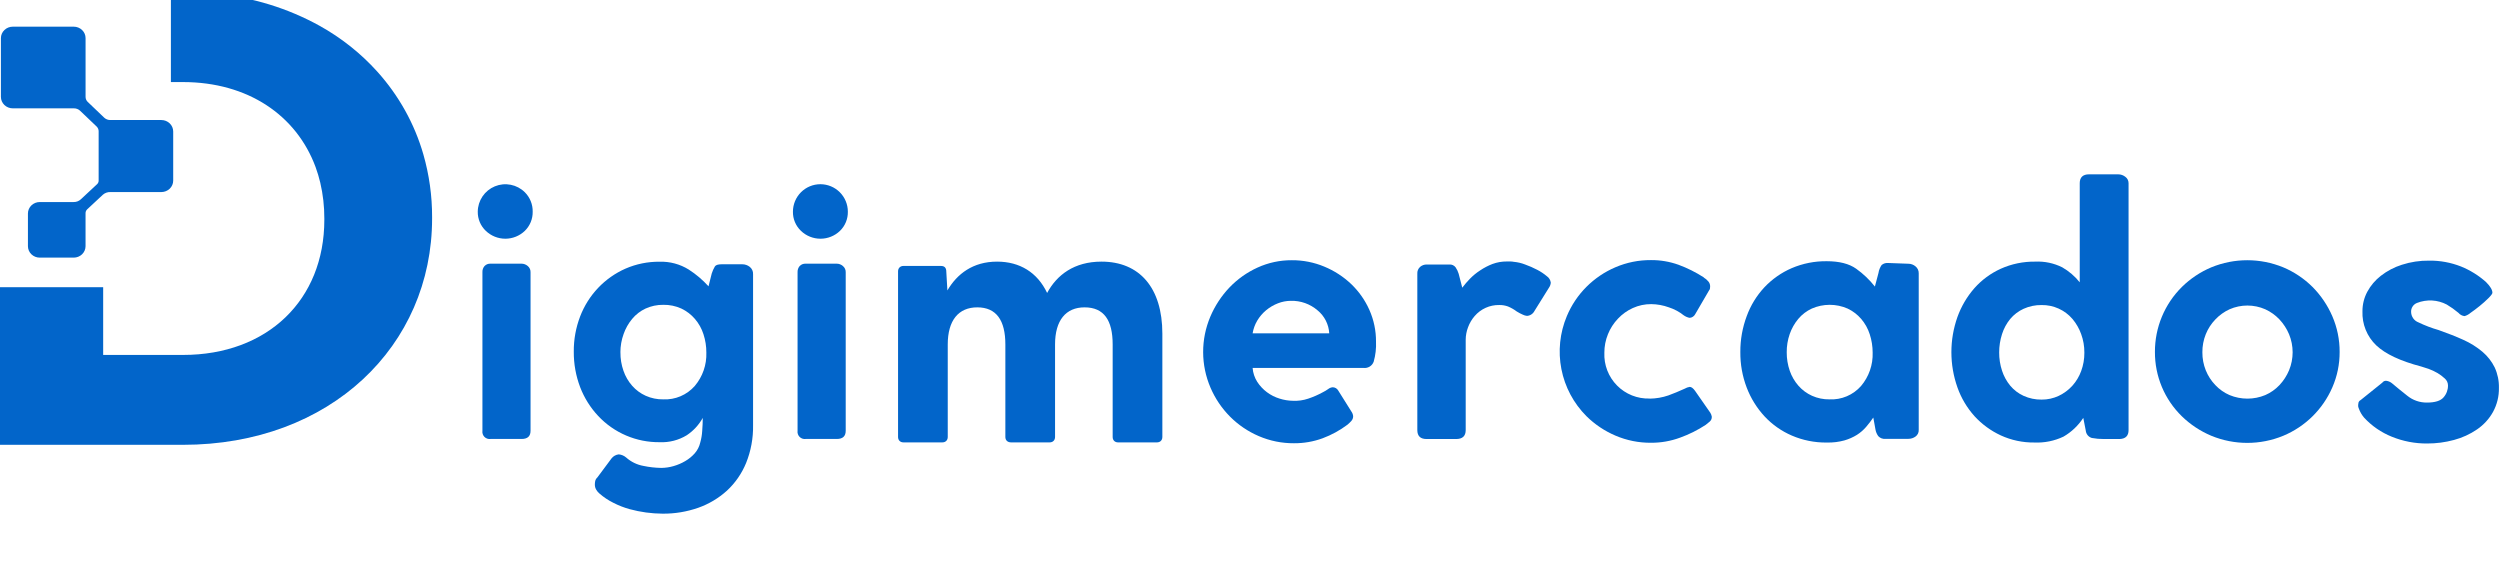
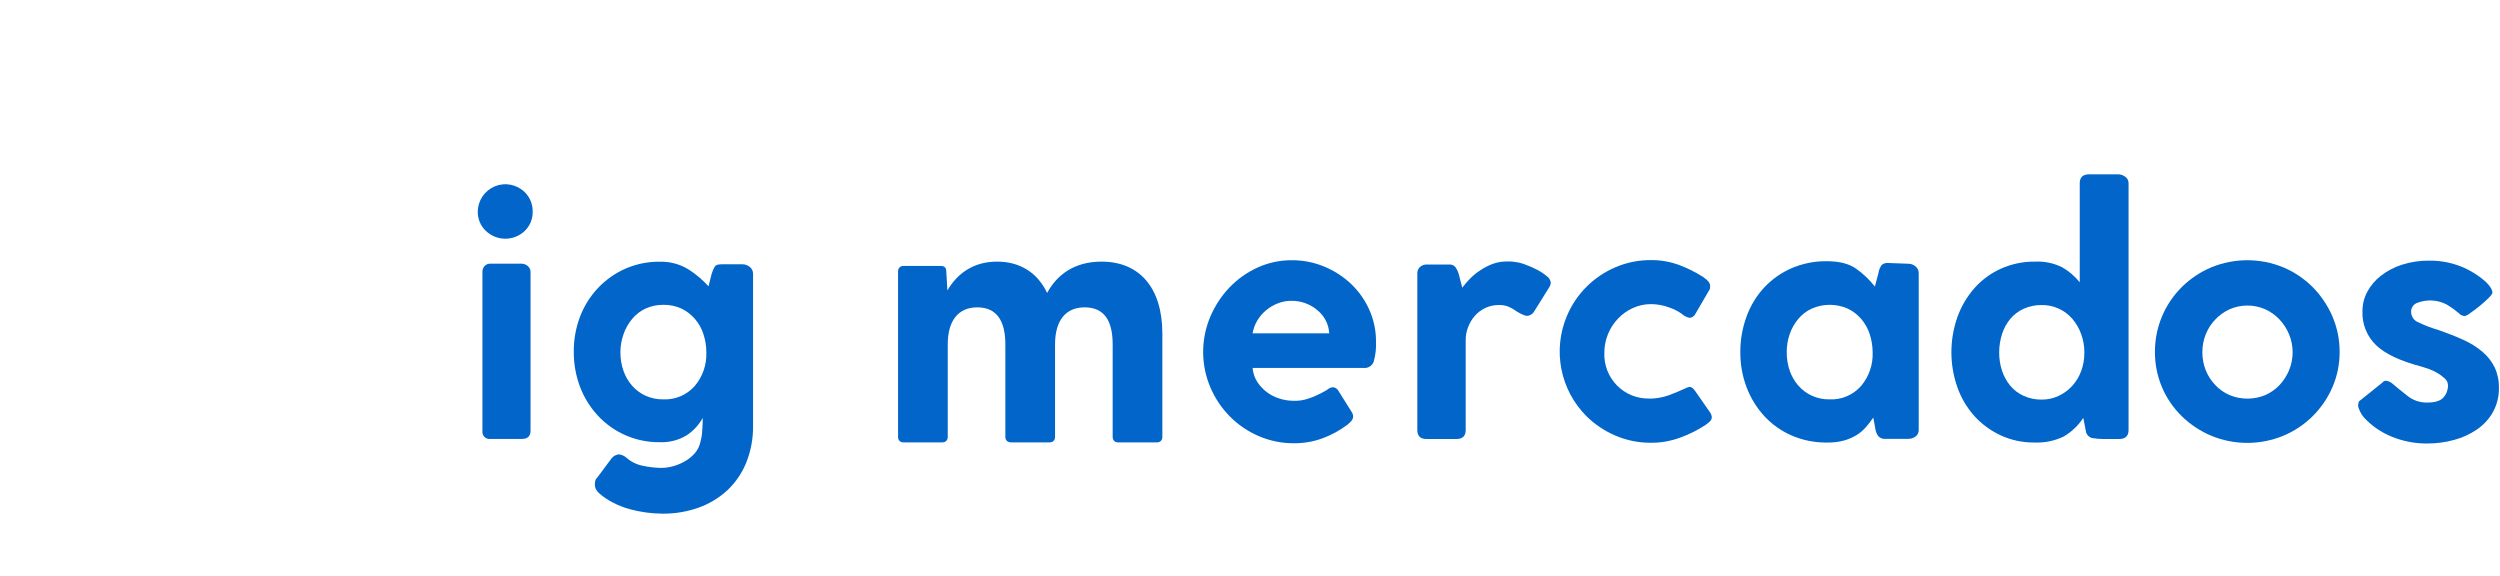
<svg xmlns="http://www.w3.org/2000/svg" width="243" height="56" viewBox="0 0 243 56" fill="none">
-   <path d="M46.439 20.576C46.443 20.047 46.603 19.532 46.898 19.093C47.194 18.655 47.612 18.314 48.1 18.112C48.589 17.91 49.125 17.857 49.644 17.96C50.162 18.062 50.639 18.315 51.014 18.688C51.262 18.935 51.457 19.229 51.588 19.554C51.719 19.878 51.784 20.226 51.777 20.576C51.784 20.922 51.719 21.266 51.588 21.587C51.457 21.907 51.261 22.197 51.014 22.439C50.504 22.929 49.825 23.203 49.118 23.203C48.411 23.203 47.731 22.929 47.221 22.439C46.969 22.2 46.769 21.911 46.634 21.59C46.5 21.269 46.433 20.924 46.439 20.576ZM51.569 26.477V41.869C51.569 42.403 51.281 42.667 50.703 42.667H47.687C47.579 42.683 47.468 42.673 47.364 42.638C47.261 42.604 47.166 42.545 47.089 42.468C47.012 42.39 46.954 42.296 46.92 42.192C46.886 42.088 46.876 41.977 46.892 41.869V26.474C46.877 26.247 46.952 26.024 47.1 25.853C47.176 25.775 47.268 25.715 47.369 25.677C47.471 25.638 47.579 25.622 47.687 25.629H50.703C50.92 25.633 51.129 25.712 51.293 25.853C51.385 25.927 51.457 26.022 51.505 26.13C51.553 26.238 51.575 26.356 51.569 26.474V26.477Z" fill="#0265CA" />
+   <path d="M46.439 20.576C46.443 20.047 46.603 19.532 46.898 19.093C47.194 18.655 47.612 18.314 48.1 18.112C48.589 17.91 49.125 17.857 49.644 17.96C50.162 18.062 50.639 18.315 51.014 18.688C51.262 18.935 51.457 19.229 51.588 19.554C51.719 19.878 51.784 20.226 51.777 20.576C51.784 20.922 51.719 21.266 51.588 21.587C51.457 21.907 51.261 22.197 51.014 22.439C50.504 22.929 49.825 23.203 49.118 23.203C48.411 23.203 47.731 22.929 47.221 22.439C46.969 22.2 46.769 21.911 46.634 21.59C46.5 21.269 46.433 20.924 46.439 20.576ZM51.569 26.477V41.869C51.569 42.403 51.281 42.667 50.703 42.667H47.687C47.579 42.683 47.468 42.673 47.364 42.638C47.261 42.604 47.166 42.545 47.089 42.468C47.012 42.39 46.954 42.296 46.92 42.192C46.886 42.088 46.876 41.977 46.892 41.869V26.474C46.877 26.247 46.952 26.024 47.1 25.853C47.176 25.775 47.268 25.715 47.369 25.677C47.471 25.638 47.579 25.622 47.687 25.629H50.703C50.92 25.633 51.129 25.712 51.293 25.853C51.385 25.927 51.457 26.022 51.505 26.13C51.553 26.238 51.575 26.356 51.569 26.474Z" fill="#0265CA" />
  <path d="M68.064 43.015C68.169 42.647 68.232 42.269 68.254 41.887C68.291 41.437 68.307 41.015 68.307 40.62C67.932 41.298 67.4 41.875 66.755 42.304C65.963 42.787 65.046 43.023 64.12 42.981C63.002 42.993 61.893 42.773 60.864 42.334C59.835 41.895 58.908 41.247 58.143 40.431C57.384 39.622 56.789 38.672 56.392 37.636C55.973 36.534 55.763 35.364 55.772 34.185C55.761 33.011 55.972 31.846 56.392 30.75C56.788 29.72 57.383 28.777 58.143 27.977C58.895 27.187 59.796 26.554 60.793 26.113C61.842 25.657 62.976 25.427 64.12 25.439C65.116 25.409 66.098 25.674 66.944 26.2C67.655 26.656 68.302 27.205 68.868 27.831L69.179 26.589C69.255 26.347 69.359 26.114 69.489 25.896C69.579 25.756 69.799 25.688 70.147 25.688H72.158C72.414 25.689 72.662 25.774 72.865 25.93C72.977 26.015 73.065 26.125 73.123 26.252C73.181 26.379 73.206 26.518 73.198 26.657V41.328C73.221 42.586 72.991 43.836 72.521 45.002C72.103 46.024 71.468 46.942 70.659 47.692C69.848 48.427 68.898 48.993 67.866 49.357C66.752 49.746 65.579 49.94 64.399 49.928C63.323 49.921 62.251 49.775 61.212 49.493C60.661 49.341 60.126 49.133 59.617 48.872C59.13 48.631 58.677 48.328 58.267 47.971C58.144 47.868 58.039 47.744 57.957 47.605C57.865 47.453 57.818 47.279 57.82 47.102C57.819 46.986 57.831 46.871 57.854 46.757C57.887 46.623 57.959 46.502 58.062 46.409L59.449 44.546C59.621 44.333 59.87 44.196 60.142 44.164C60.41 44.188 60.664 44.297 60.868 44.474C61.343 44.896 61.925 45.178 62.55 45.288C63.114 45.406 63.689 45.471 64.266 45.481C64.67 45.478 65.072 45.42 65.461 45.307C65.861 45.194 66.245 45.03 66.603 44.819C66.952 44.618 67.267 44.361 67.534 44.058C67.794 43.76 67.976 43.401 68.064 43.015ZM60.306 34.241C60.299 34.854 60.399 35.464 60.601 36.042C60.786 36.579 61.073 37.074 61.448 37.499C61.814 37.913 62.263 38.245 62.767 38.471C63.301 38.709 63.88 38.827 64.465 38.819C65.04 38.845 65.615 38.742 66.145 38.517C66.676 38.292 67.149 37.95 67.531 37.518C68.295 36.614 68.697 35.459 68.657 34.275C68.66 33.669 68.566 33.066 68.378 32.489C68.204 31.942 67.921 31.435 67.546 30.999C67.183 30.575 66.735 30.232 66.23 29.992C65.676 29.741 65.073 29.616 64.465 29.629C63.873 29.622 63.287 29.746 62.748 29.992C62.244 30.226 61.799 30.57 61.445 30.999C61.081 31.435 60.799 31.934 60.613 32.471C60.408 33.039 60.303 33.638 60.303 34.241H60.306Z" fill="#0265CA" />
-   <path d="M77.073 20.576C77.073 19.868 77.354 19.188 77.855 18.687C78.355 18.186 79.034 17.905 79.742 17.905C80.45 17.905 81.129 18.186 81.629 18.687C82.13 19.188 82.411 19.868 82.411 20.576C82.418 20.922 82.353 21.266 82.222 21.587C82.091 21.907 81.895 22.197 81.647 22.439C81.137 22.93 80.457 23.203 79.75 23.203C79.042 23.203 78.362 22.93 77.852 22.439C77.601 22.2 77.402 21.91 77.267 21.589C77.133 21.269 77.067 20.924 77.073 20.576ZM82.203 26.477V41.869C82.203 42.403 81.914 42.667 81.337 42.667H78.321C78.212 42.682 78.102 42.673 77.998 42.638C77.894 42.603 77.8 42.545 77.722 42.468C77.645 42.39 77.587 42.296 77.552 42.192C77.517 42.088 77.507 41.977 77.523 41.869V26.474C77.51 26.248 77.584 26.025 77.731 25.853C77.808 25.776 77.9 25.716 78.002 25.677C78.103 25.639 78.212 25.622 78.321 25.629H81.337C81.553 25.632 81.761 25.711 81.924 25.853C82.016 25.927 82.09 26.021 82.138 26.129C82.187 26.237 82.209 26.355 82.203 26.474V26.477Z" fill="#0265CA" />
  <path d="M125.67 38.956C126.175 38.981 126.681 38.911 127.16 38.748C127.651 38.584 128.127 38.376 128.581 38.126C128.762 38.037 128.935 37.933 129.099 37.816C129.228 37.713 129.385 37.652 129.549 37.642C129.656 37.645 129.759 37.675 129.851 37.729C129.942 37.783 130.018 37.86 130.071 37.952L131.352 39.996C131.449 40.129 131.509 40.285 131.526 40.449C131.53 40.621 131.468 40.788 131.352 40.915C131.234 41.046 131.106 41.168 130.971 41.282C130.235 41.834 129.424 42.277 128.562 42.599C127.668 42.927 126.722 43.091 125.769 43.083C124.596 43.09 123.434 42.854 122.356 42.391C121.312 41.944 120.364 41.302 119.563 40.499C118.754 39.686 118.108 38.727 117.657 37.673C117.191 36.586 116.95 35.416 116.946 34.234C116.943 33.051 117.179 31.88 117.638 30.791C118.083 29.738 118.714 28.774 119.5 27.946C120.281 27.13 121.21 26.471 122.238 26.005C123.283 25.529 124.419 25.286 125.568 25.294C126.65 25.287 127.722 25.498 128.721 25.915C129.691 26.315 130.579 26.891 131.34 27.613C132.087 28.329 132.687 29.183 133.106 30.129C133.535 31.095 133.754 32.141 133.748 33.198C133.778 33.859 133.702 34.52 133.522 35.157C133.45 35.355 133.313 35.522 133.134 35.632C132.955 35.742 132.743 35.788 132.535 35.763H121.754C121.79 36.244 121.945 36.709 122.204 37.117C122.713 37.899 123.483 38.475 124.376 38.744C124.794 38.879 125.231 38.95 125.67 38.956ZM121.754 32.403H129.202C129.179 31.973 129.066 31.553 128.872 31.169C128.679 30.785 128.407 30.446 128.075 30.173C127.35 29.545 126.417 29.213 125.459 29.241C125.034 29.244 124.613 29.325 124.218 29.48C123.803 29.641 123.416 29.867 123.072 30.151C122.729 30.435 122.436 30.777 122.207 31.16C121.979 31.542 121.826 31.964 121.754 32.403Z" fill="#0265CA" />
  <path d="M141.783 26.61C141.805 26.728 141.864 26.952 141.957 27.287C142.05 27.623 142.106 27.849 142.131 27.964C142.36 27.66 142.609 27.37 142.875 27.098C143.177 26.787 143.513 26.512 143.878 26.278C144.252 26.027 144.653 25.819 145.073 25.657C145.522 25.492 145.997 25.41 146.475 25.415H146.807C146.918 25.415 147.028 25.426 147.136 25.449C147.516 25.484 147.889 25.571 148.244 25.71C148.649 25.855 149.043 26.028 149.424 26.228C149.756 26.4 150.069 26.608 150.355 26.849C150.459 26.92 150.547 27.012 150.612 27.119C150.678 27.226 150.72 27.346 150.736 27.471C150.724 27.646 150.664 27.814 150.563 27.958L149.154 30.219C149.085 30.356 148.982 30.473 148.855 30.558C148.728 30.643 148.58 30.693 148.427 30.704C148.282 30.69 148.141 30.649 148.012 30.583C147.825 30.502 147.63 30.402 147.422 30.272C147.161 30.075 146.876 29.913 146.575 29.788C146.302 29.69 146.014 29.642 145.724 29.648C145.272 29.64 144.823 29.732 144.41 29.918C143.997 30.104 143.63 30.378 143.335 30.722C143.056 31.045 142.839 31.415 142.692 31.816C142.547 32.197 142.47 32.602 142.466 33.011V41.807C142.466 42.384 142.155 42.673 141.535 42.673H138.664C138.062 42.673 137.764 42.384 137.764 41.807V26.61C137.754 26.484 137.774 26.358 137.822 26.241C137.87 26.124 137.945 26.019 138.04 25.936C138.214 25.79 138.434 25.709 138.661 25.71H140.88C140.996 25.701 141.112 25.721 141.218 25.77C141.324 25.818 141.416 25.892 141.485 25.986C141.616 26.177 141.717 26.388 141.783 26.61Z" fill="#0265CA" />
  <path d="M160.357 38.748C160.97 38.74 161.579 38.636 162.16 38.437C162.669 38.251 163.199 38.033 163.755 37.779C163.904 37.69 164.068 37.631 164.239 37.605C164.4 37.605 164.574 37.732 164.757 37.987L166.247 40.127C166.317 40.242 166.364 40.369 166.387 40.502C166.392 40.593 166.376 40.684 166.34 40.768C166.304 40.851 166.248 40.925 166.179 40.984C166.039 41.099 165.915 41.204 165.797 41.294C165.021 41.804 164.187 42.221 163.314 42.536C162.405 42.872 161.443 43.042 160.475 43.036C159.29 43.045 158.116 42.809 157.027 42.344C155.975 41.897 155.017 41.255 154.203 40.453C152.955 39.204 152.107 37.612 151.768 35.88C151.428 34.147 151.613 32.353 152.297 30.726C152.741 29.662 153.389 28.696 154.203 27.881C155.014 27.07 155.972 26.423 157.027 25.974C158.116 25.508 159.29 25.272 160.475 25.281C161.384 25.274 162.287 25.427 163.143 25.732C164.014 26.053 164.847 26.47 165.626 26.974H165.601C165.771 27.075 165.924 27.204 166.051 27.356C166.166 27.491 166.228 27.663 166.225 27.84C166.223 27.905 166.218 27.969 166.21 28.033C166.202 28.104 166.172 28.17 166.123 28.222L164.77 30.545C164.718 30.645 164.641 30.728 164.546 30.788C164.45 30.856 164.335 30.893 164.217 30.893C164.018 30.851 163.829 30.768 163.662 30.651C163.227 30.305 162.734 30.041 162.206 29.871C161.662 29.674 161.088 29.569 160.509 29.561C159.887 29.555 159.272 29.686 158.706 29.943C158.164 30.188 157.676 30.538 157.269 30.971C156.849 31.41 156.517 31.925 156.291 32.489C156.059 33.059 155.941 33.669 155.944 34.285C155.919 34.872 156.016 35.458 156.227 36.006C156.439 36.554 156.762 37.053 157.175 37.471C157.587 37.889 158.082 38.217 158.627 38.435C159.173 38.653 159.757 38.756 160.344 38.738L160.357 38.748Z" fill="#0265CA" />
  <path d="M182.292 41.732C182.245 41.499 182.211 41.31 182.189 41.158C182.168 41.005 182.13 40.819 182.084 40.586C181.876 40.897 181.646 41.189 181.392 41.49C181.132 41.793 180.829 42.056 180.492 42.27C180.114 42.503 179.705 42.684 179.278 42.807C178.737 42.956 178.177 43.026 177.615 43.015H177.547C176.385 43.027 175.234 42.797 174.167 42.338C173.164 41.907 172.262 41.273 171.517 40.474C170.766 39.662 170.177 38.713 169.782 37.679C169.359 36.573 169.149 35.397 169.161 34.213C169.154 33.023 169.365 31.841 169.782 30.726C170.16 29.689 170.743 28.738 171.495 27.93C172.244 27.135 173.146 26.501 174.148 26.067C175.227 25.606 176.39 25.375 177.562 25.39C178.785 25.39 179.735 25.635 180.42 26.12C181.105 26.608 181.718 27.192 182.239 27.853L182.587 26.536C182.629 26.256 182.736 25.989 182.897 25.756C182.988 25.682 183.093 25.626 183.206 25.593C183.319 25.56 183.438 25.55 183.555 25.564L185.498 25.635C185.752 25.636 185.997 25.728 186.19 25.893C186.29 25.974 186.37 26.078 186.424 26.195C186.478 26.313 186.504 26.441 186.5 26.57V41.788C186.506 41.913 186.481 42.037 186.426 42.149C186.372 42.261 186.291 42.358 186.19 42.431C185.989 42.577 185.746 42.656 185.498 42.655H183.279C183.148 42.671 183.015 42.656 182.892 42.61C182.768 42.565 182.657 42.491 182.568 42.394C182.426 42.198 182.331 41.971 182.292 41.732ZM173.67 34.241C173.665 34.854 173.765 35.463 173.965 36.043C174.15 36.579 174.438 37.074 174.813 37.499C175.178 37.913 175.628 38.245 176.131 38.471C176.665 38.709 177.245 38.828 177.829 38.819C178.405 38.846 178.979 38.743 179.51 38.518C180.041 38.292 180.514 37.951 180.895 37.518C181.659 36.614 182.061 35.459 182.022 34.275C182.022 33.669 181.927 33.066 181.739 32.49C181.564 31.942 181.281 31.436 180.908 30.999C180.543 30.575 180.094 30.232 179.589 29.993C179.04 29.752 178.447 29.628 177.848 29.628C177.248 29.628 176.656 29.752 176.107 29.993C175.599 30.226 175.149 30.57 174.791 30.999C174.427 31.435 174.145 31.934 173.959 32.471C173.763 33.04 173.665 33.639 173.67 34.241Z" fill="#0265CA" />
  <path d="M206.896 17.803V41.807C206.896 42.362 206.607 42.65 206.03 42.673H204.506C204.11 42.677 203.715 42.643 203.327 42.571C203.168 42.525 203.028 42.433 202.923 42.306C202.817 42.179 202.753 42.023 202.737 41.859C202.669 41.477 202.588 41.068 202.495 40.617C202.005 41.368 201.346 41.992 200.571 42.44C199.69 42.858 198.72 43.055 197.747 43.012C196.618 43.026 195.499 42.79 194.473 42.319C193.509 41.872 192.643 41.239 191.925 40.456C191.194 39.642 190.629 38.692 190.264 37.661C189.479 35.444 189.479 33.026 190.264 30.809C190.633 29.783 191.191 28.834 191.909 28.014C192.621 27.21 193.495 26.566 194.473 26.123C195.524 25.651 196.666 25.414 197.818 25.43C198.728 25.386 199.634 25.576 200.45 25.983C201.102 26.358 201.679 26.852 202.15 27.44V17.812C202.15 17.234 202.461 16.945 203.05 16.945H205.89C206.143 16.945 206.388 17.03 206.585 17.188C206.682 17.258 206.761 17.351 206.815 17.458C206.868 17.565 206.896 17.683 206.896 17.803ZM202.6 34.263C202.604 33.654 202.499 33.049 202.29 32.477C202.098 31.939 201.811 31.439 201.443 31.002C201.073 30.57 200.612 30.226 200.094 29.992C199.576 29.759 199.013 29.642 198.445 29.651C197.842 29.641 197.244 29.765 196.695 30.014C196.193 30.242 195.749 30.58 195.394 31.002C195.037 31.439 194.766 31.939 194.597 32.477C194.411 33.054 194.318 33.657 194.32 34.263C194.317 34.863 194.41 35.46 194.597 36.03C194.769 36.562 195.039 37.056 195.394 37.487C195.748 37.91 196.193 38.248 196.695 38.477C197.244 38.726 197.842 38.85 198.445 38.841C199.02 38.846 199.588 38.722 200.108 38.477C200.605 38.241 201.052 37.911 201.424 37.505C201.802 37.086 202.096 36.598 202.29 36.067C202.499 35.501 202.604 34.901 202.6 34.297V34.263Z" fill="#0265CA" />
  <path d="M209.459 34.207C209.455 33.033 209.684 31.87 210.134 30.786C210.584 29.702 211.245 28.719 212.078 27.893C212.902 27.082 213.872 26.435 214.937 25.986C217.178 25.063 219.693 25.063 221.935 25.986C222.996 26.433 223.961 27.081 224.778 27.893C225.591 28.712 226.244 29.677 226.702 30.738C227.176 31.833 227.418 33.014 227.412 34.207C227.419 35.394 227.177 36.57 226.702 37.657C225.779 39.782 224.071 41.465 221.935 42.356C219.693 43.28 217.178 43.28 214.937 42.356C213.875 41.91 212.905 41.268 212.078 40.465C211.244 39.652 210.581 38.679 210.131 37.603C209.681 36.528 209.453 35.373 209.459 34.207ZM214.071 34.241C214.066 34.841 214.177 35.436 214.4 35.993C214.615 36.527 214.931 37.016 215.331 37.431C215.721 37.846 216.192 38.176 216.715 38.403C217.825 38.862 219.072 38.862 220.181 38.403C220.704 38.176 221.175 37.846 221.566 37.431C221.959 37.011 222.274 36.524 222.497 35.993C222.96 34.871 222.96 33.611 222.497 32.49C222.274 31.959 221.959 31.472 221.566 31.052C221.173 30.635 220.702 30.299 220.181 30.061C219.635 29.821 219.045 29.698 218.448 29.698C217.852 29.698 217.261 29.821 216.715 30.061C216.194 30.299 215.724 30.635 215.331 31.052C214.931 31.467 214.615 31.955 214.4 32.49C214.177 33.047 214.066 33.642 214.071 34.241Z" fill="#0265CA" />
  <path d="M229.281 39.72C229.226 39.612 229.202 39.492 229.212 39.372C229.215 39.29 229.226 39.209 229.246 39.13C229.281 39.025 229.356 38.938 229.454 38.887L231.568 37.188C231.61 37.128 231.668 37.08 231.735 37.049C231.802 37.019 231.876 37.007 231.95 37.015C232.154 37.041 232.346 37.125 232.505 37.257C232.943 37.626 233.436 38.033 233.995 38.471C234.534 38.906 235.208 39.139 235.9 39.13C236.686 39.13 237.223 38.962 237.511 38.627C237.795 38.307 237.95 37.893 237.945 37.465C237.944 37.337 237.916 37.211 237.863 37.094C237.809 36.978 237.732 36.875 237.635 36.791C237.414 36.584 237.17 36.403 236.909 36.251C236.637 36.094 236.353 35.961 236.058 35.853C235.77 35.751 235.534 35.676 235.348 35.626C233.316 35.094 231.855 34.407 230.966 33.564C230.522 33.138 230.173 32.623 229.943 32.052C229.713 31.482 229.607 30.868 229.631 30.253C229.628 29.594 229.789 28.944 230.1 28.362C230.426 27.758 230.874 27.23 231.416 26.809C232.028 26.333 232.721 25.969 233.461 25.735C234.317 25.458 235.212 25.323 236.111 25.334C237.173 25.321 238.227 25.515 239.215 25.905C240.104 26.266 240.925 26.776 241.641 27.415C242.057 27.831 242.262 28.179 242.262 28.455C242.262 28.548 242.135 28.722 241.88 28.977C241.61 29.245 241.326 29.499 241.03 29.738C240.72 29.993 240.409 30.219 240.13 30.415C239.964 30.558 239.77 30.664 239.559 30.726C239.329 30.704 239.117 30.592 238.969 30.415C238.61 30.113 238.227 29.841 237.824 29.601C237.382 29.369 236.894 29.235 236.395 29.208C235.896 29.182 235.397 29.263 234.932 29.446C234.753 29.515 234.6 29.64 234.498 29.802C234.395 29.964 234.347 30.155 234.361 30.347C234.369 30.563 234.441 30.772 234.567 30.948C234.694 31.123 234.869 31.258 235.072 31.334C235.702 31.639 236.357 31.888 237.03 32.08C237.905 32.39 238.709 32.701 239.438 33.033C240.11 33.332 240.737 33.724 241.3 34.198C241.791 34.615 242.192 35.127 242.479 35.704C242.768 36.328 242.91 37.01 242.895 37.698C242.91 38.515 242.713 39.322 242.321 40.04C241.943 40.719 241.411 41.3 240.769 41.738C240.087 42.205 239.33 42.551 238.532 42.763C237.679 42.995 236.799 43.111 235.916 43.108C234.74 43.117 233.575 42.893 232.486 42.45C231.458 42.038 230.534 41.401 229.783 40.586C229.566 40.329 229.396 40.036 229.281 39.72Z" fill="#0265CA" />
  <path d="M87.816 43C87.501 43 87.291 42.79 87.291 42.475V26.375C87.291 26.06 87.501 25.85 87.816 25.85H91.456C91.771 25.85 91.981 25.99 91.981 26.41L92.086 28.23C93.031 26.62 94.571 25.43 96.916 25.43C99.121 25.43 100.836 26.48 101.781 28.475C102.726 26.725 104.406 25.43 107.066 25.43C110.741 25.43 112.981 27.95 112.981 32.43V42.475C112.981 42.79 112.771 43 112.456 43H108.676C108.361 43 108.151 42.79 108.151 42.475V33.48C108.151 31.135 107.311 29.875 105.421 29.875C103.601 29.875 102.551 31.135 102.551 33.48V42.475C102.551 42.79 102.341 43 102.026 43H98.281C97.931 43 97.721 42.79 97.721 42.475V33.48C97.721 31.135 96.846 29.875 94.991 29.875C93.171 29.875 92.121 31.135 92.121 33.48V42.475C92.121 42.79 91.911 43 91.596 43H87.816Z" fill="#0265CA" />
  <g clip-path="url(#clip0_152_198)">
-     <path d="M41.148 14.998C40.294 12.033 38.766 9.287 36.674 6.963C35.071 5.183 33.17 3.674 31.051 2.499C27.964 0.796 24.539 -0.258 21 -0.594C19.93 -0.707 18.854 -0.763 17.777 -0.762H16.611V7.977H17.779C24.094 7.977 28.807 11.202 30.672 16.23C30.854 16.73 31.007 17.238 31.13 17.754C31.397 18.897 31.529 20.066 31.525 21.238V21.365C31.525 29.159 25.999 34.5 17.787 34.5H10.028V27.917H0V43.236H17.777C32.104 43.236 42 33.618 42 21.236V21.109C42.006 19.044 41.719 16.988 41.148 14.998Z" fill="#0265CA" />
-     <path d="M15.68 11.667H10.738C10.516 11.673 10.3 11.593 10.138 11.446L8.528 9.907C8.461 9.843 8.409 9.768 8.372 9.684C8.336 9.601 8.318 9.512 8.317 9.422V3.703C8.317 3.408 8.196 3.126 7.98 2.918C7.765 2.71 7.472 2.593 7.167 2.593H1.242C0.937 2.593 0.644 2.71 0.428 2.918C0.212 3.126 0.09 3.408 0.089 3.703V9.419C0.089 9.714 0.211 9.997 0.427 10.206C0.643 10.414 0.936 10.531 1.242 10.531H7.167C7.279 10.527 7.39 10.545 7.495 10.584C7.599 10.622 7.695 10.68 7.775 10.755L9.396 12.302C9.459 12.364 9.509 12.438 9.542 12.519C9.575 12.6 9.59 12.687 9.588 12.774V17.543C9.59 17.608 9.579 17.672 9.554 17.732C9.53 17.793 9.493 17.847 9.446 17.894L7.844 19.384C7.66 19.552 7.415 19.644 7.162 19.638H3.868C3.563 19.638 3.27 19.755 3.054 19.963C2.838 20.171 2.716 20.453 2.715 20.748V23.93C2.715 24.076 2.744 24.221 2.802 24.355C2.86 24.491 2.944 24.613 3.051 24.716C3.158 24.82 3.285 24.902 3.425 24.958C3.564 25.014 3.714 25.042 3.865 25.042H7.162C7.468 25.042 7.761 24.925 7.977 24.717C8.193 24.508 8.315 24.225 8.315 23.93V20.74C8.312 20.668 8.325 20.595 8.352 20.527C8.38 20.46 8.422 20.398 8.475 20.347L9.996 18.93C10.096 18.841 10.213 18.772 10.34 18.727C10.467 18.683 10.603 18.662 10.738 18.668H15.685C15.99 18.668 16.282 18.55 16.498 18.341C16.714 18.133 16.835 17.85 16.835 17.556V12.776C16.834 12.63 16.804 12.486 16.746 12.351C16.688 12.216 16.602 12.094 16.495 11.991C16.388 11.888 16.261 11.806 16.121 11.75C15.981 11.695 15.831 11.666 15.68 11.667Z" fill="#0265CA" />
-   </g>
+     </g>
  <defs>
    <clipPath id="clip0_152_198">
      <rect width="42" height="44" fill="white" />
    </clipPath>
  </defs>
</svg>